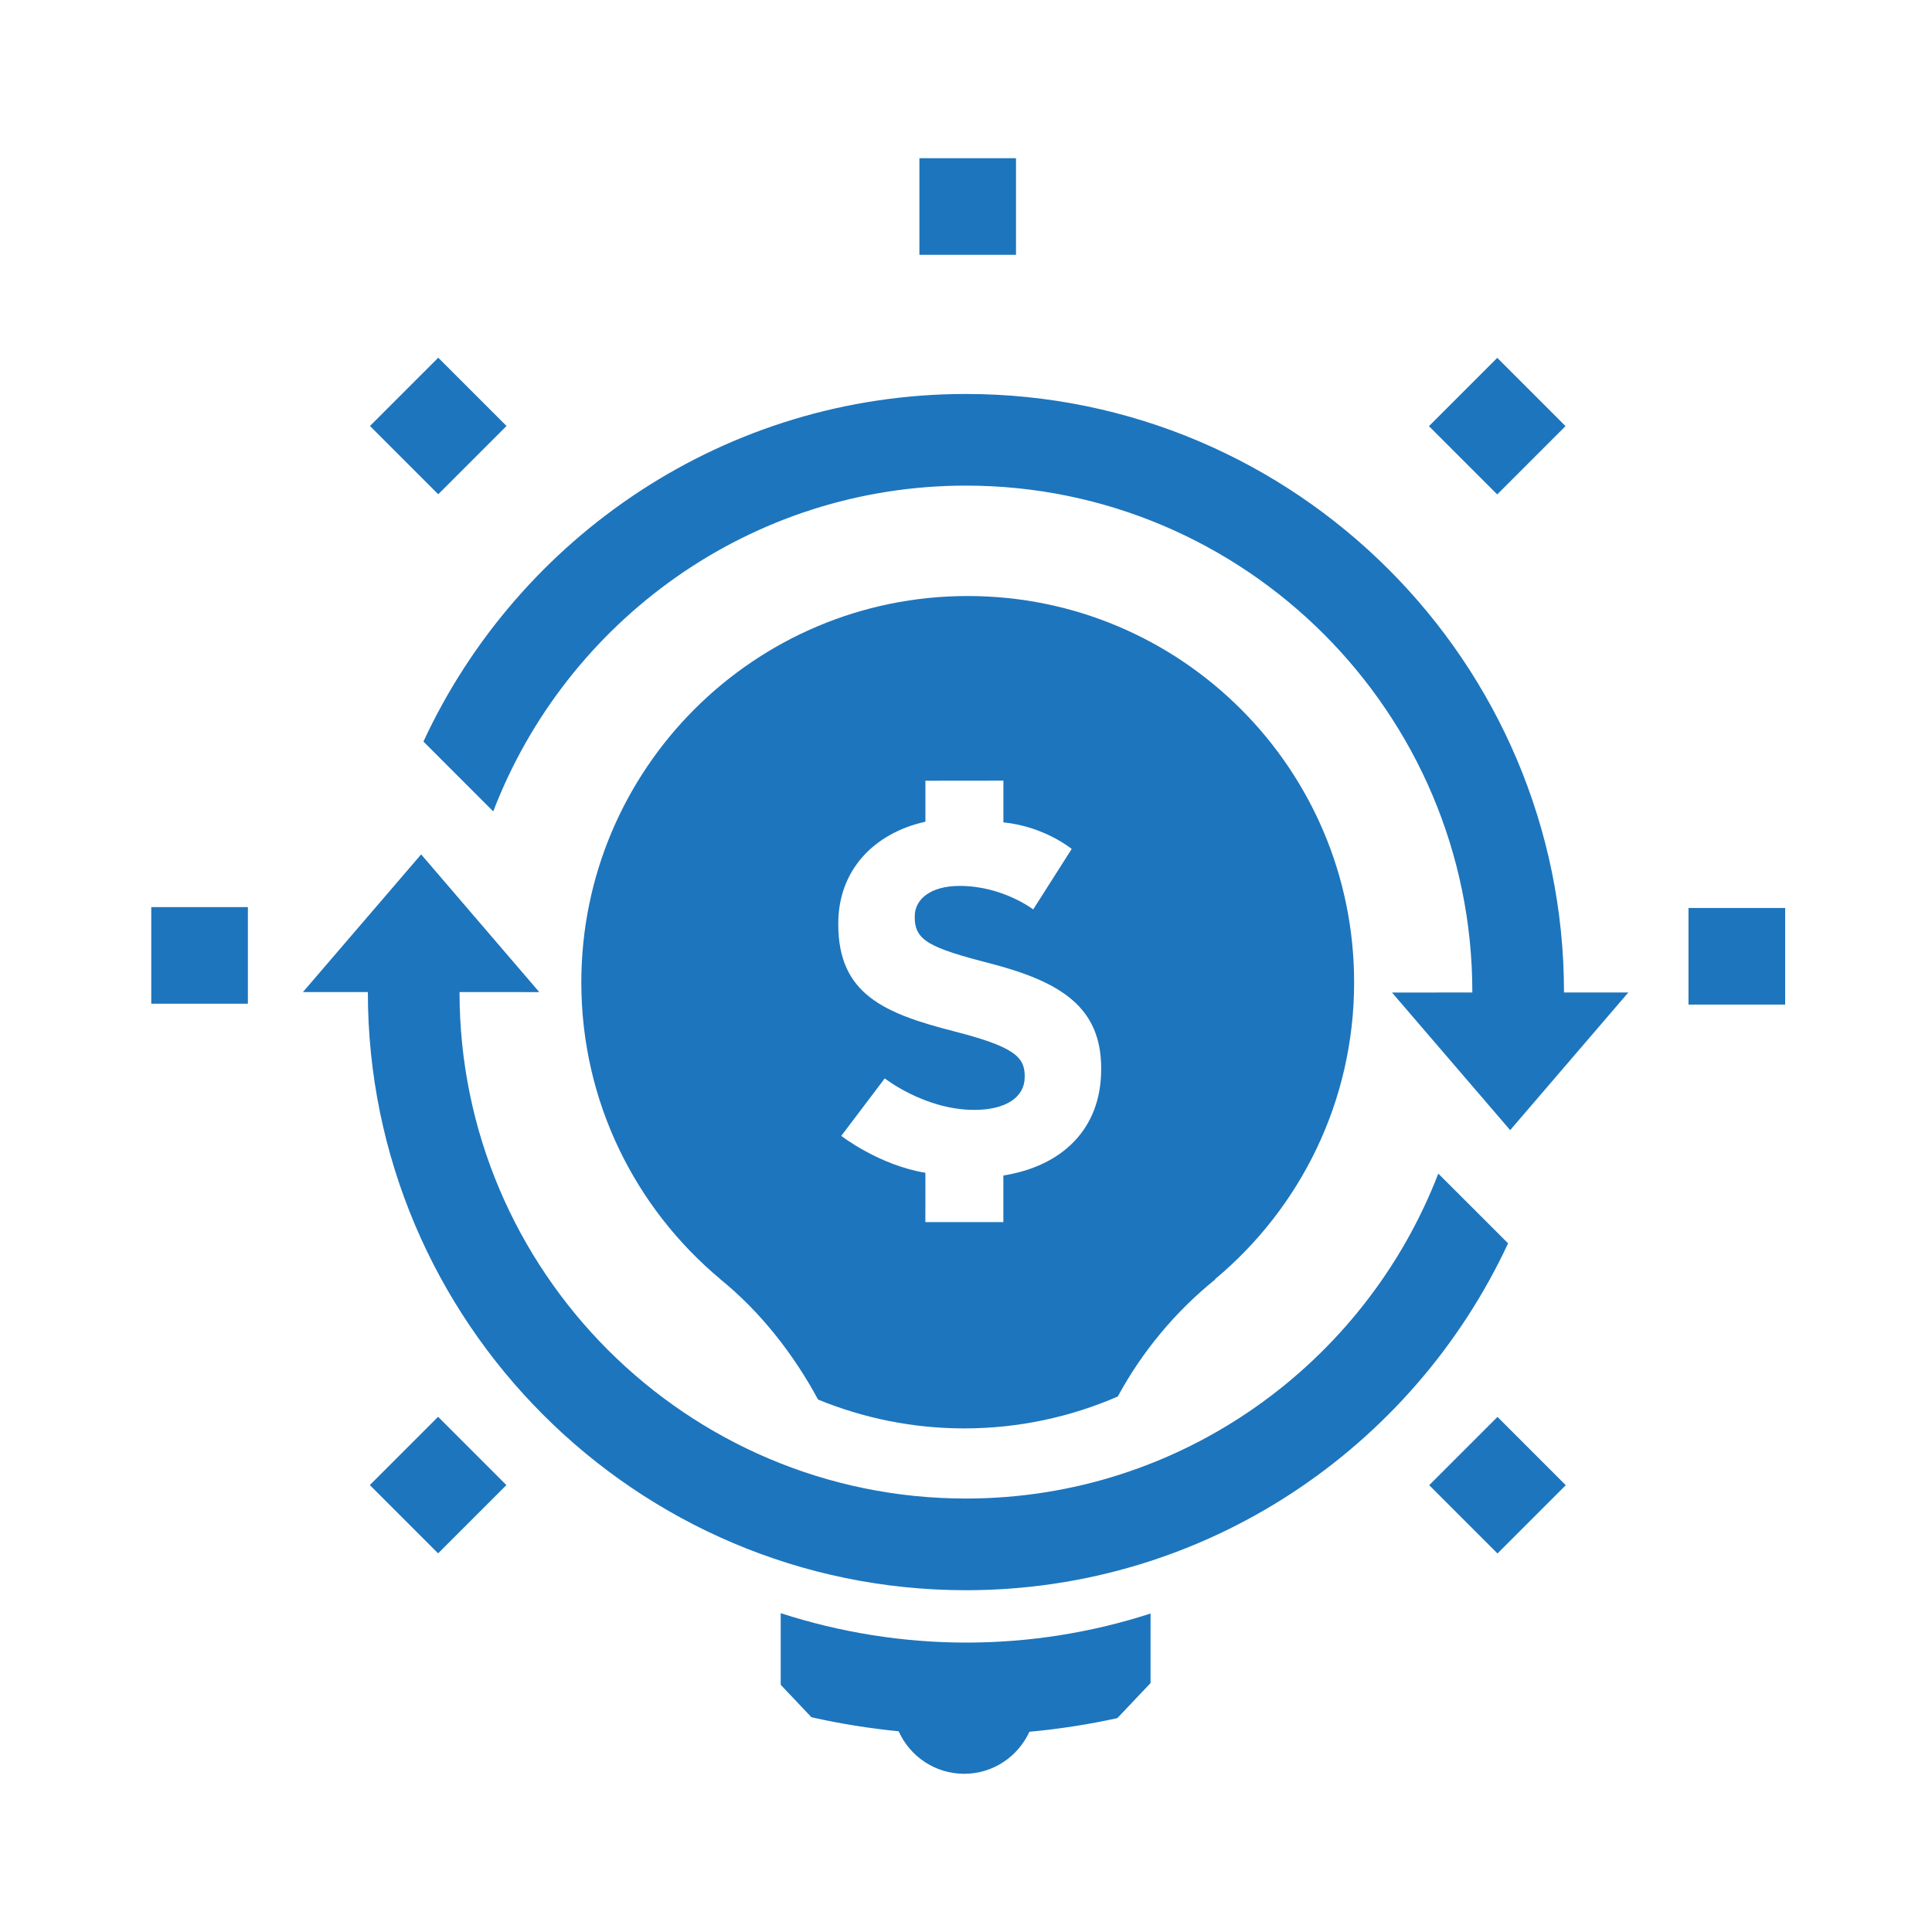
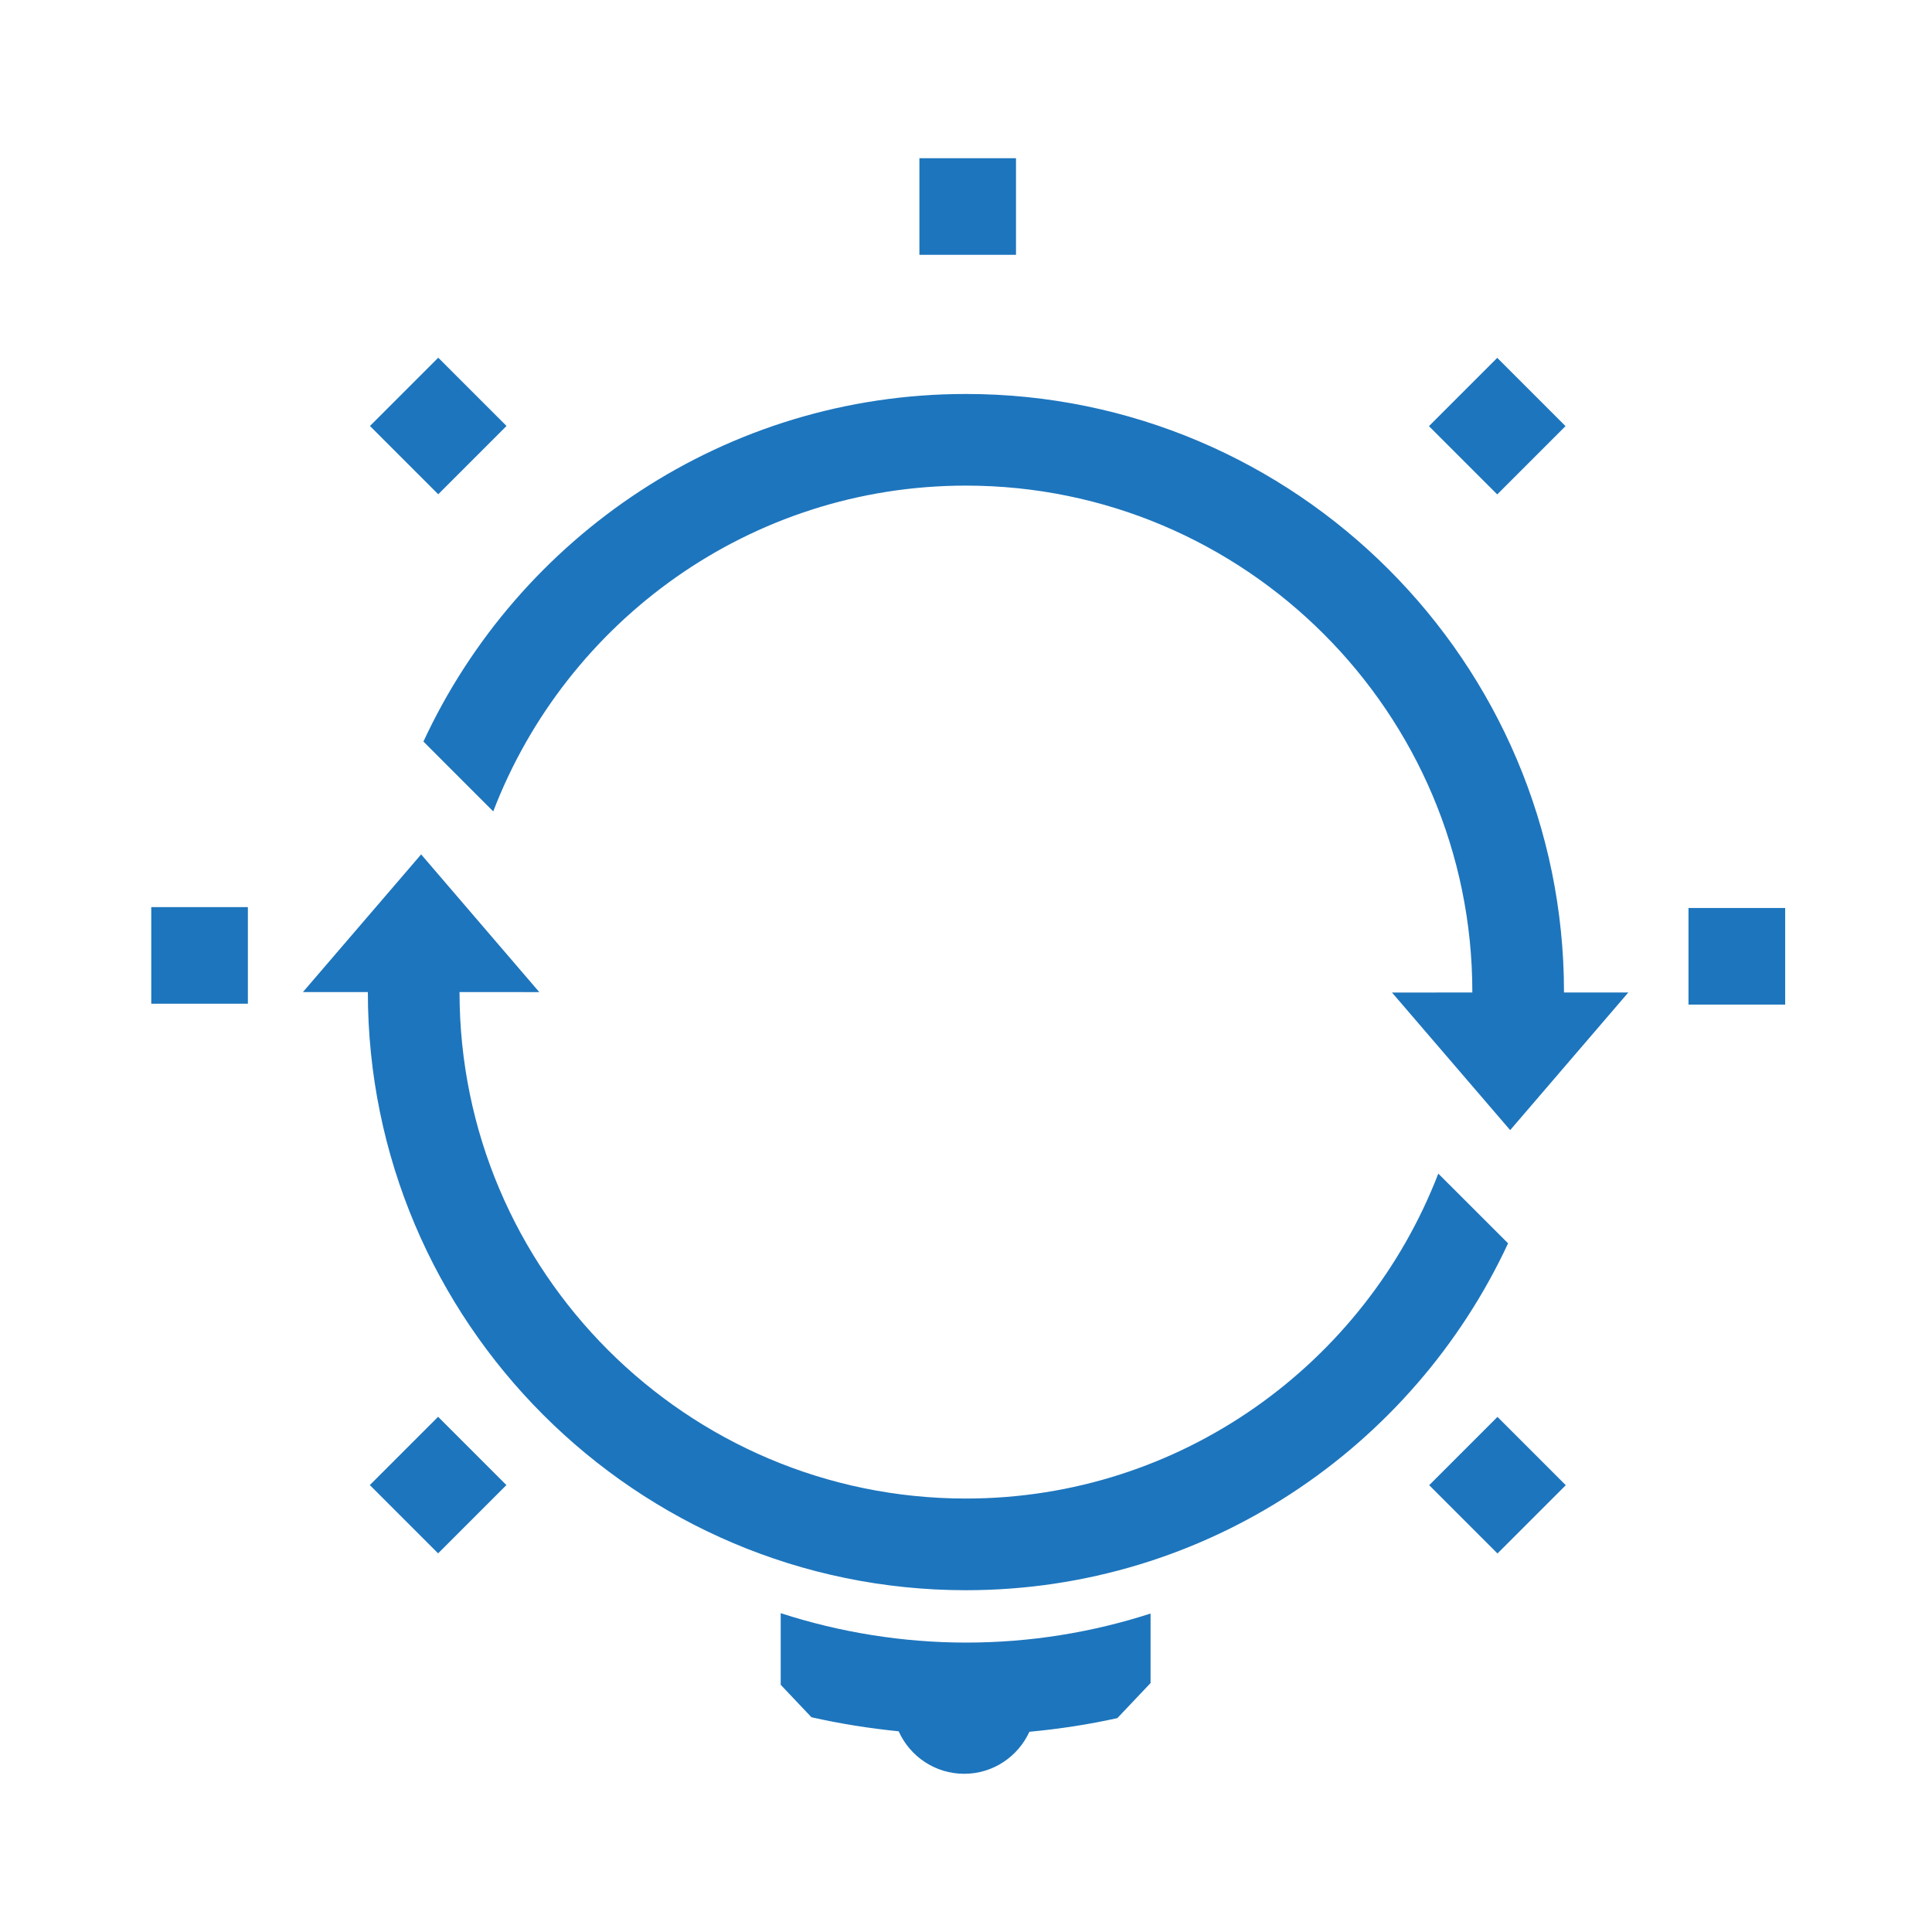
<svg xmlns="http://www.w3.org/2000/svg" fill="#1D75BD" version="1.1" x="0px" y="0px" viewBox="0 0 100 100" enable-background="new 0 0 100 100" xml:space="preserve">
  <g>
    <g>
      <g>
        <path d="M50.012,85.02c-3.271,0-6.517-0.523-9.603-1.522v3.706L42,88.884c1.486,0.336,2.995,0.575,4.515,0.728     c0.583,1.295,1.878,2.199,3.391,2.199c1.502,0,2.787-0.895,3.376-2.175c1.546-0.143,3.063-0.378,4.551-0.706l1.72-1.816v-3.598     C56.544,84.488,53.339,85.02,50.012,85.02z" />
      </g>
    </g>
  </g>
  <g>
    <g>
-       <path d="M70.089,50.85c0-11.045-8.954-20-20-20s-20,8.954-20,20c0,6.174,2.8,11.689,7.196,15.358l-0.004,0.003    c2.06,1.664,3.782,3.862,5.05,6.208l0.003-0.002v0.021c2.338,0.959,4.893,1.496,7.575,1.496c2.819,0,5.501-0.592,7.935-1.645    v-0.002l0.008,0.006c1.269-2.346,2.99-4.409,5.051-6.072c0,0-0.01-0.009-0.012-0.012C67.288,62.542,70.089,57.023,70.089,50.85z     M56.996,55.355c0,3.084-2.021,5.004-5.062,5.489v2.411h-4.037l0.001-2.552c-2.408-0.396-4.354-1.91-4.354-1.91l2.251-2.976    c0,0,2.072,1.631,4.632,1.631c1.628,0,2.612-0.647,2.612-1.708v-0.054c0-1.008-0.622-1.524-3.648-2.303    c-3.646-0.931-6.002-1.939-6.002-5.536v-0.05c0-2.713,1.802-4.664,4.51-5.265v-2.122l4.037-0.004v2.16    c2.125,0.211,3.535,1.375,3.535,1.375l-1.992,3.131c0,0-1.582-1.217-3.803-1.217c-1.526,0-2.329,0.697-2.329,1.577v0.054    c0,1.191,0.776,1.577,3.906,2.38c3.674,0.958,5.744,2.274,5.744,5.433L56.996,55.355L56.996,55.355z" />
-     </g>
+       </g>
  </g>
  <g>
    <path fill="#1D75BD" d="M49.995,77.564c-14.452,0-26.21-11.762-26.21-26.213c0,0,0,0,0-0.002l4.128,0.002l-6.115-7.128   l-6.118,7.125h3.36c0,0.002,0,0.004,0,0.004c0,17.069,13.887,30.957,30.955,30.957c12.424,0,23.137-7.369,28.063-17.955   l-3.612-3.609C70.658,70.568,61.136,77.564,49.995,77.564z" />
  </g>
  <g>
    <path fill="#1D75BD" d="M49.995,25.135c14.454,0,26.213,11.761,26.213,26.217c0,0.008,0,0.01,0,0.019l-4.159,0.002l6.117,7.122   l6.116-7.125h-3.33c0-0.008,0-0.01,0-0.016v-0.002c0-17.07-13.888-30.96-30.957-30.96c-12.436,0.001-23.161,7.388-28.078,17.991   l3.613,3.615C29.308,32.149,38.841,25.137,49.995,25.135z" />
  </g>
  <g>
    <g>
      <rect x="47.588" y="8.189" width="5" height="5" />
    </g>
  </g>
  <g>
    <g>
      <rect x="20.182" y="74.358" transform="matrix(-0.707 -0.707 0.707 -0.707 -15.626 147.241)" width="4.999" height="4.999" />
    </g>
  </g>
  <g>
    <g>
      <rect x="74.995" y="19.543" transform="matrix(-0.707 -0.707 0.707 -0.707 116.7 92.429)" width="4.998" height="5" />
    </g>
  </g>
  <g>
    <g>
      <rect x="20.181" y="19.543" transform="matrix(-0.707 -0.707 0.707 -0.707 23.134 53.668)" width="4.999" height="4.999" />
    </g>
  </g>
  <g>
    <g>
      <rect x="74.994" y="74.357" transform="matrix(-0.707 -0.707 0.707 -0.707 77.96 185.999)" width="5" height="4.999" />
    </g>
  </g>
  <g>
    <g>
      <rect x="7.829" y="46.952" width="5.001" height="5" />
    </g>
  </g>
  <g>
    <g>
      <rect x="87.396" y="46.997" width="5.004" height="5" />
    </g>
  </g>
</svg>